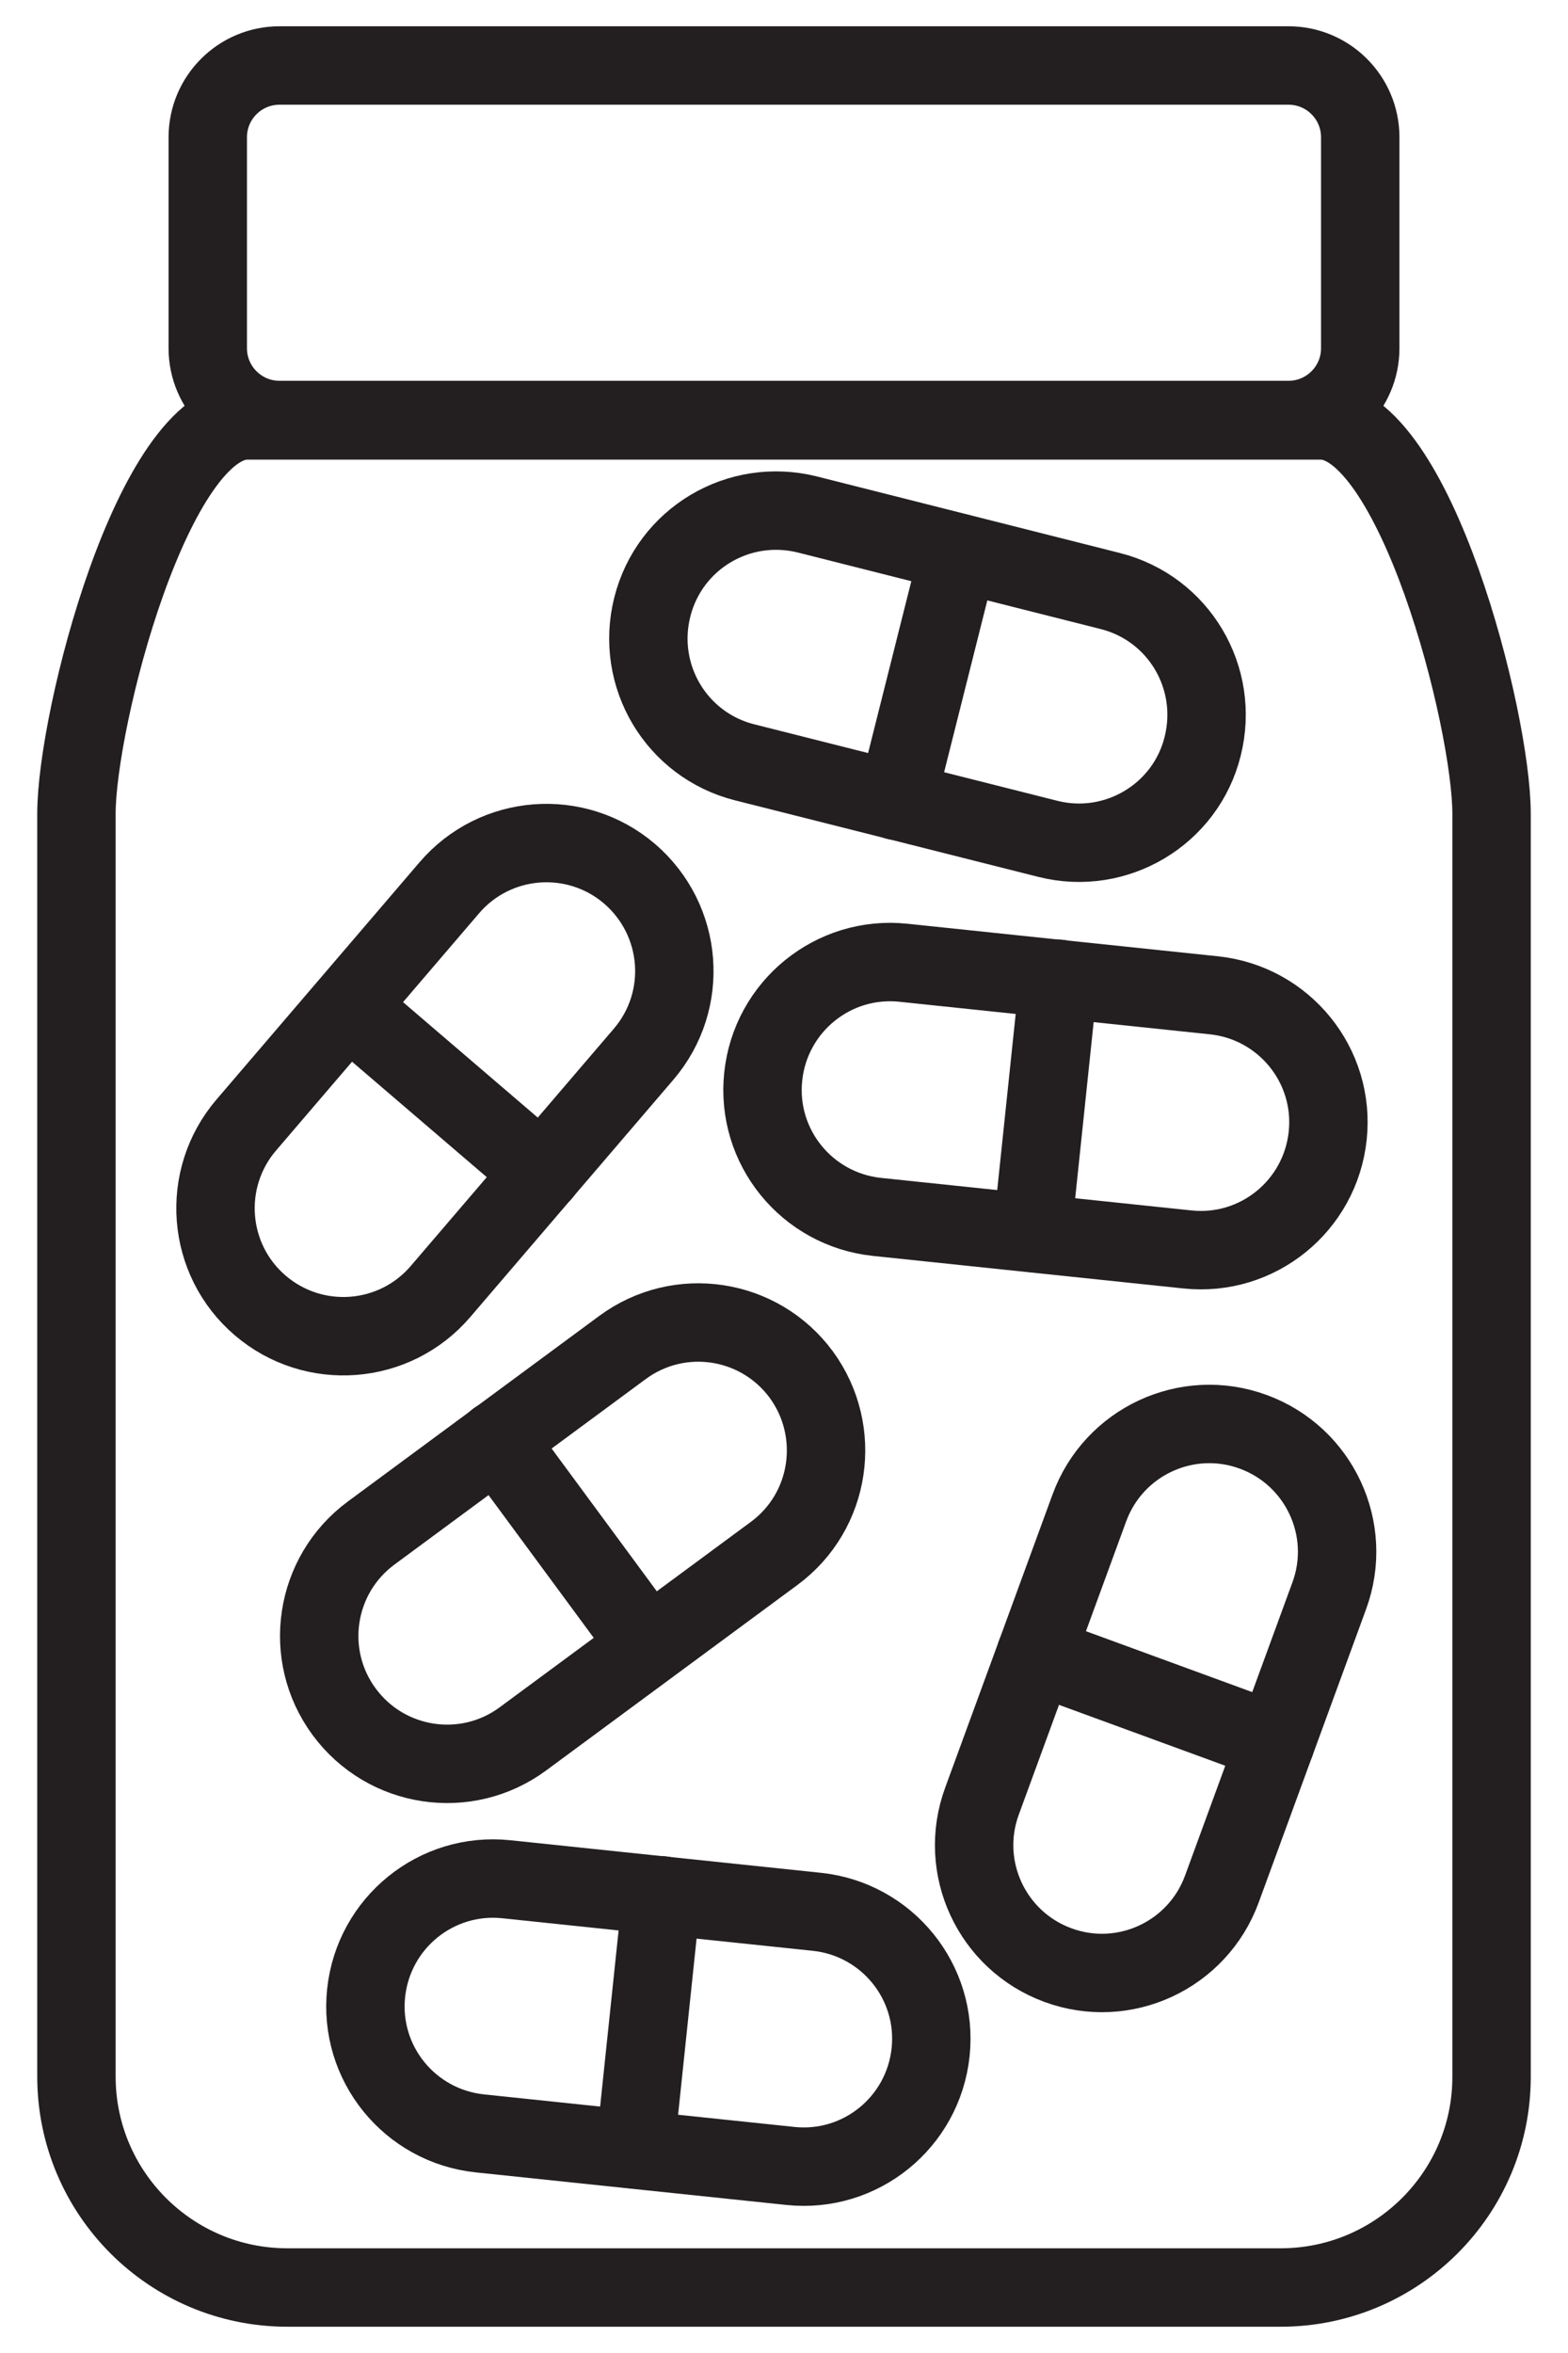
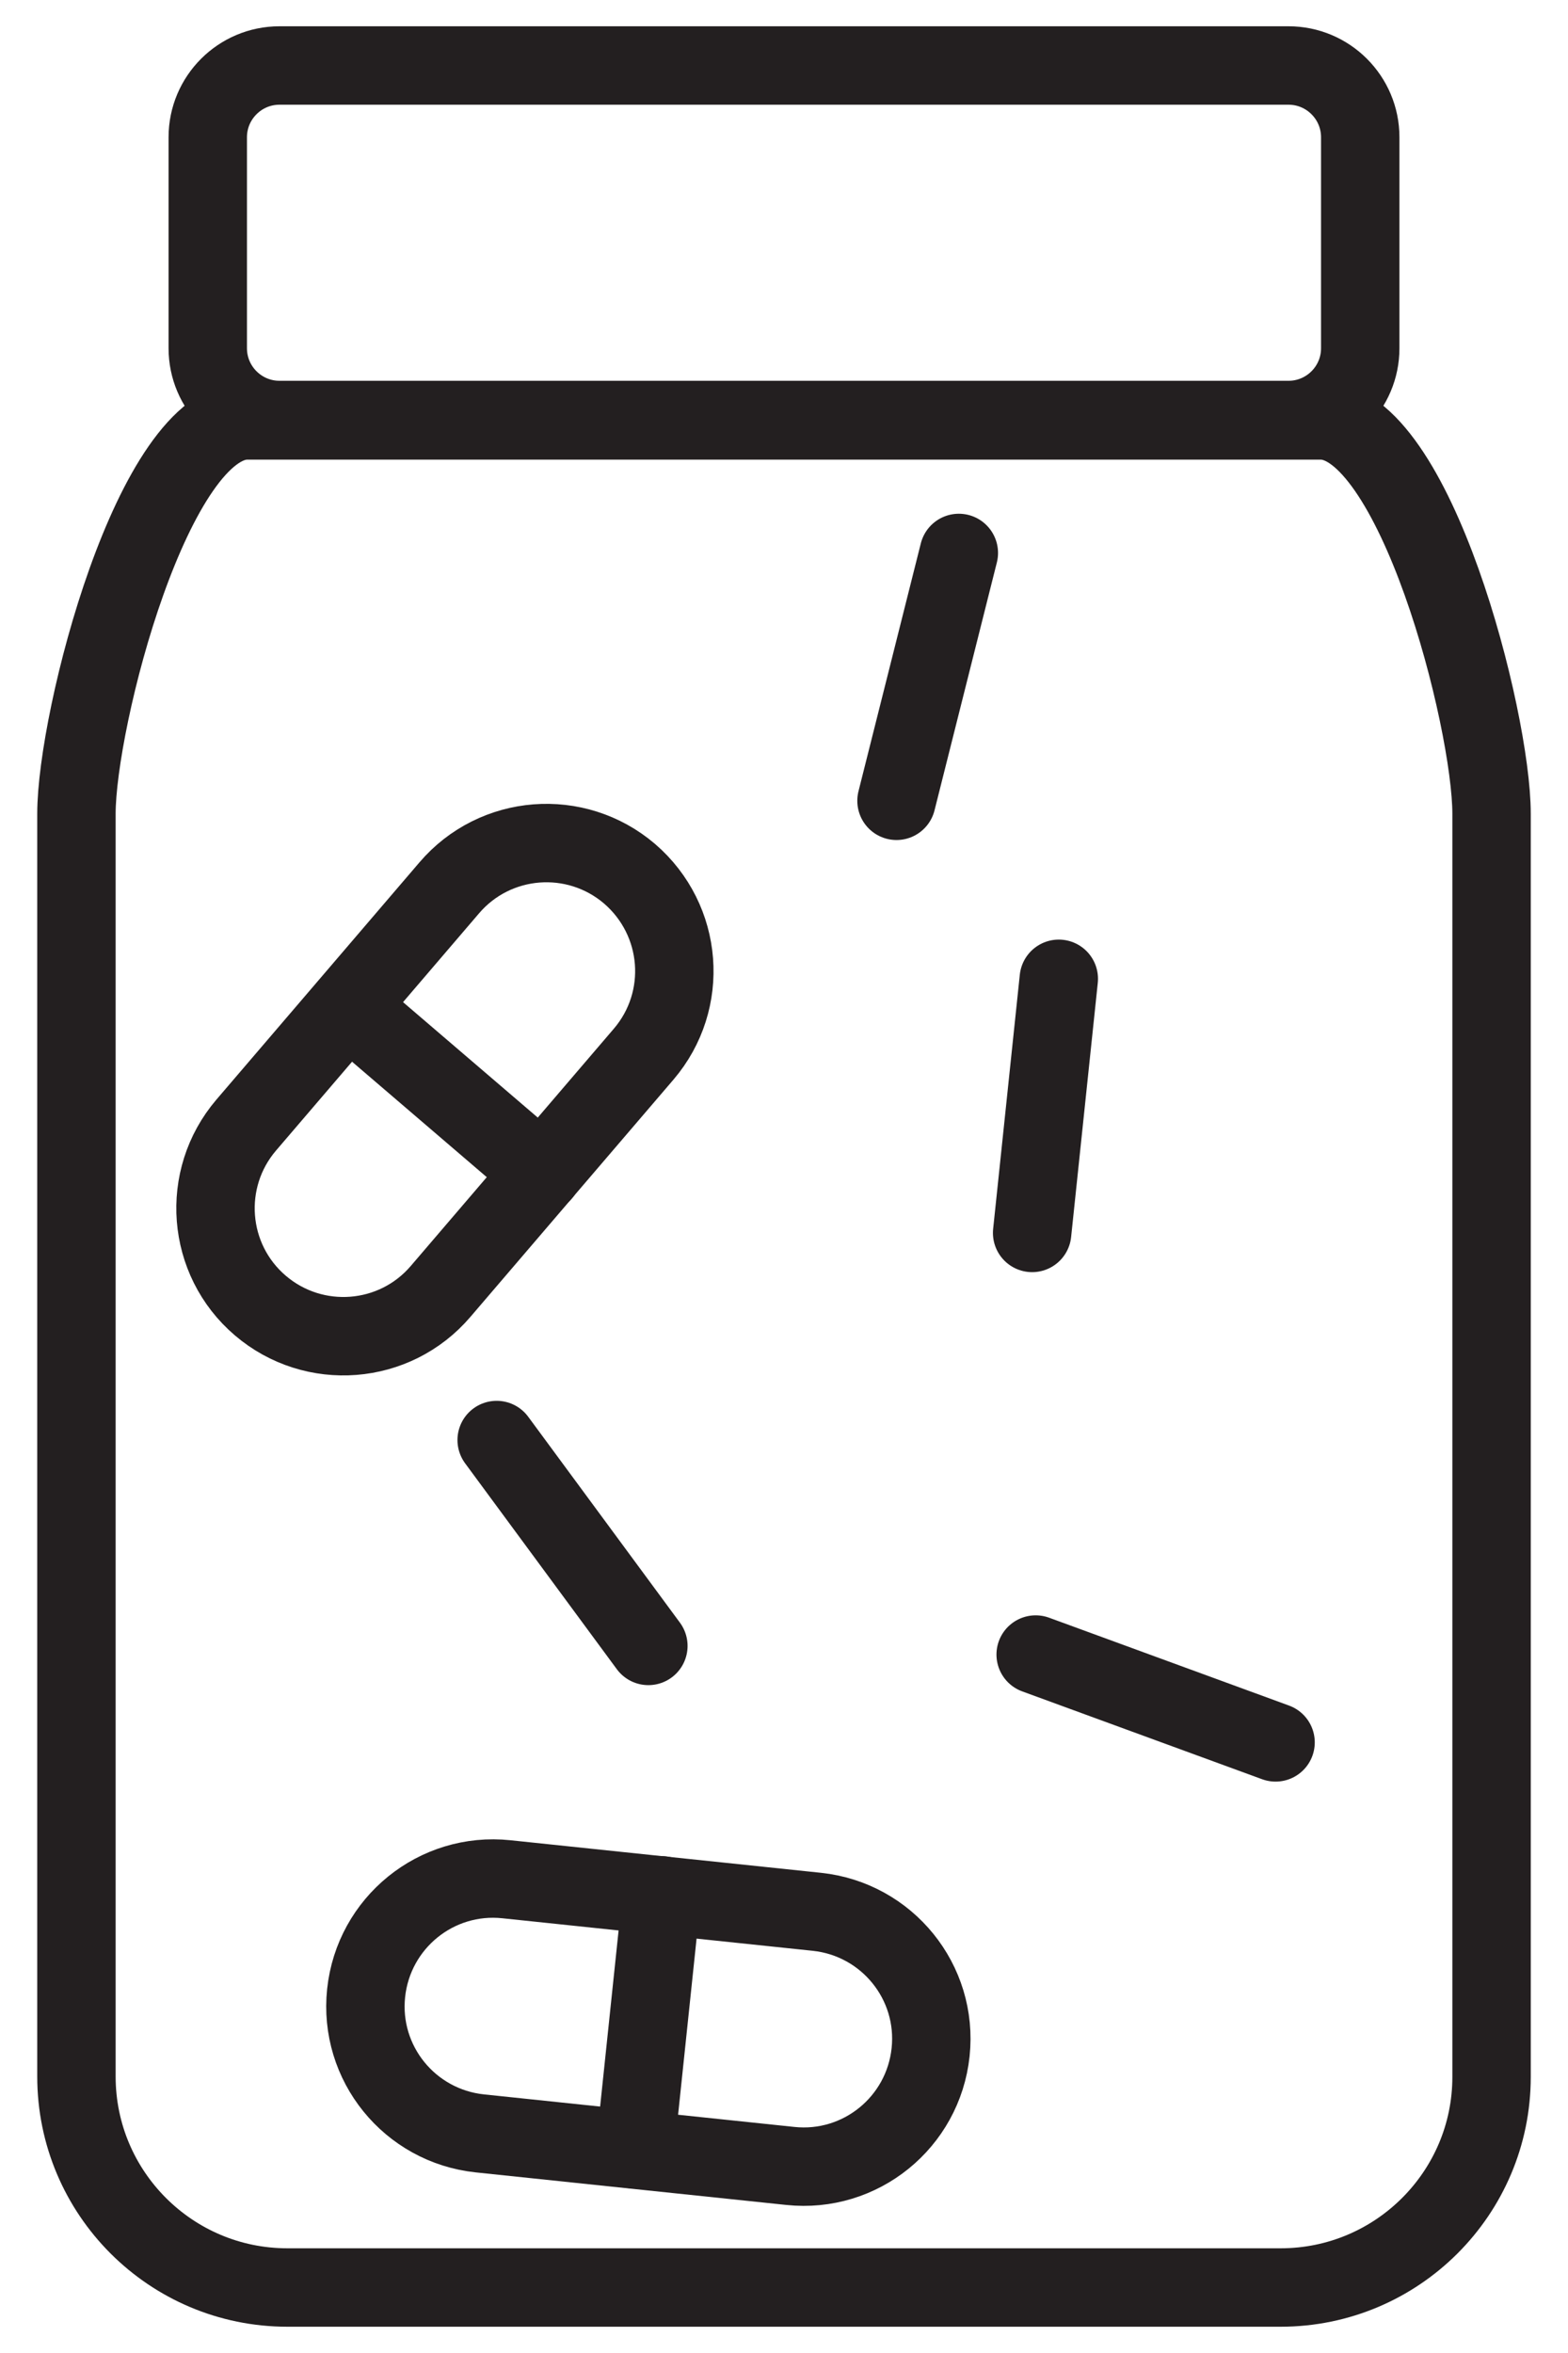
<svg xmlns="http://www.w3.org/2000/svg" width="40" height="60" viewBox="0 0 40 60" fill="none">
  <path d="M32.87 10.71H7.13C6.12 10.71 5.3 9.89 5.3 8.88V3.5C5.3 2.49 6.12 1.67 7.13 1.67H32.87C33.88 1.67 34.7 2.49 34.7 3.5V8.88C34.7 9.89 33.88 10.71 32.87 10.71Z" stroke="#231F20" stroke-width="2" stroke-miterlimit="10" stroke-linecap="round" stroke-linejoin="round" />
  <path d="M32.67 58.33H7.33C4.36 58.33 1.95 55.92 1.95 52.95V20.75C1.95 18.34 3.9 10.72 6.31 10.72H33.69C36.1 10.72 38.05 18.35 38.05 20.75V52.96C38.05 55.92 35.64 58.33 32.67 58.33Z" stroke="#231F20" stroke-width="2" stroke-miterlimit="10" stroke-linecap="round" stroke-linejoin="round" />
-   <path d="M19.75 39.61L13.34 44.34C11.89 45.41 9.85 45.1 8.78 43.65C7.71 42.2 8.02 40.16 9.47 39.09L15.88 34.36C17.33 33.29 19.37 33.6 20.44 35.05C21.5 36.5 21.2 38.54 19.75 39.61Z" stroke="#231F20" stroke-width="2" stroke-miterlimit="10" stroke-linecap="round" stroke-linejoin="round" />
  <path d="M12.67 36.72L16.54 41.97" stroke="#231F20" stroke-width="2" stroke-miterlimit="10" stroke-linecap="round" stroke-linejoin="round" />
-   <path d="M33.91 40.69L31.17 48.17C30.55 49.86 28.68 50.73 26.99 50.11C25.3 49.49 24.43 47.62 25.05 45.93L27.79 38.45C28.41 36.76 30.28 35.89 31.97 36.51C33.66 37.13 34.53 39 33.91 40.69Z" stroke="#231F20" stroke-width="2" stroke-miterlimit="10" stroke-linecap="round" stroke-linejoin="round" />
  <path d="M26.42 42.19L32.54 44.43" stroke="#231F20" stroke-width="2" stroke-miterlimit="10" stroke-linecap="round" stroke-linejoin="round" />
  <path d="M20.16 55.23L12.24 54.4C10.45 54.21 9.15 52.61 9.34 50.82C9.53 49.03 11.13 47.73 12.92 47.92L20.84 48.75C22.63 48.94 23.93 50.54 23.74 52.33C23.55 54.12 21.95 55.42 20.16 55.23Z" stroke="#231F20" stroke-width="2" stroke-miterlimit="10" stroke-linecap="round" stroke-linejoin="round" />
  <path d="M16.88 48.33L16.2 54.81" stroke="#231F20" stroke-width="2" stroke-miterlimit="10" stroke-linecap="round" stroke-linejoin="round" />
-   <path d="M30.29 31.86L22.37 31.03C20.58 30.84 19.28 29.24 19.47 27.45C19.66 25.66 21.26 24.36 23.05 24.55L30.97 25.38C32.76 25.57 34.06 27.17 33.87 28.96C33.68 30.75 32.08 32.05 30.29 31.86Z" stroke="#231F20" stroke-width="2" stroke-miterlimit="10" stroke-linecap="round" stroke-linejoin="round" />
  <path d="M27.01 24.959L26.33 31.439" stroke="#231F20" stroke-width="2" stroke-miterlimit="10" stroke-linecap="round" stroke-linejoin="round" />
  <path d="M16.42 26.88L11.24 32.93C10.07 34.3 8.01 34.46 6.64 33.29C5.27 32.12 5.11 30.06 6.28 28.69L11.46 22.64C12.63 21.27 14.69 21.11 16.06 22.28C17.43 23.46 17.59 25.51 16.42 26.88Z" stroke="#231F20" stroke-width="2" stroke-miterlimit="10" stroke-linecap="round" stroke-linejoin="round" />
  <path d="M8.88 25.67L13.83 29.91" stroke="#231F20" stroke-width="2" stroke-miterlimit="10" stroke-linecap="round" stroke-linejoin="round" />
-   <path d="M26.73 21.39L19 19.44C17.25 19 16.2 17.23 16.64 15.48C17.08 13.73 18.85 12.68 20.6 13.12L28.32 15.07C30.07 15.51 31.12 17.28 30.68 19.03C30.25 20.77 28.47 21.83 26.73 21.39Z" stroke="#231F20" stroke-width="2" stroke-miterlimit="10" stroke-linecap="round" stroke-linejoin="round" />
  <path d="M24.46 14.1L22.87 20.42" stroke="#231F20" stroke-width="2" stroke-miterlimit="10" stroke-linecap="round" stroke-linejoin="round" />
</svg>